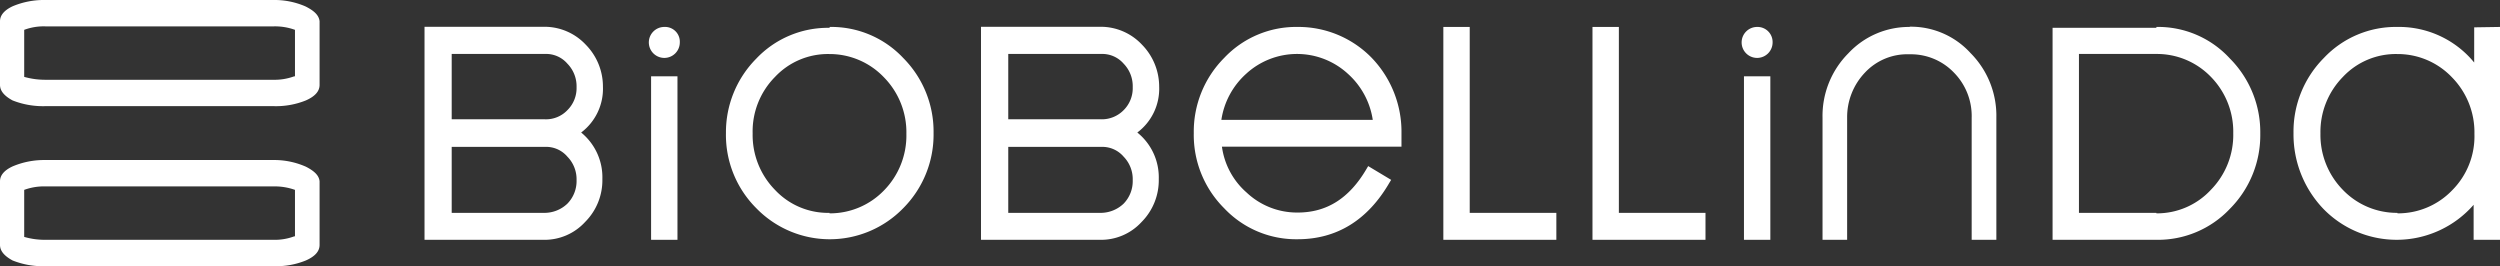
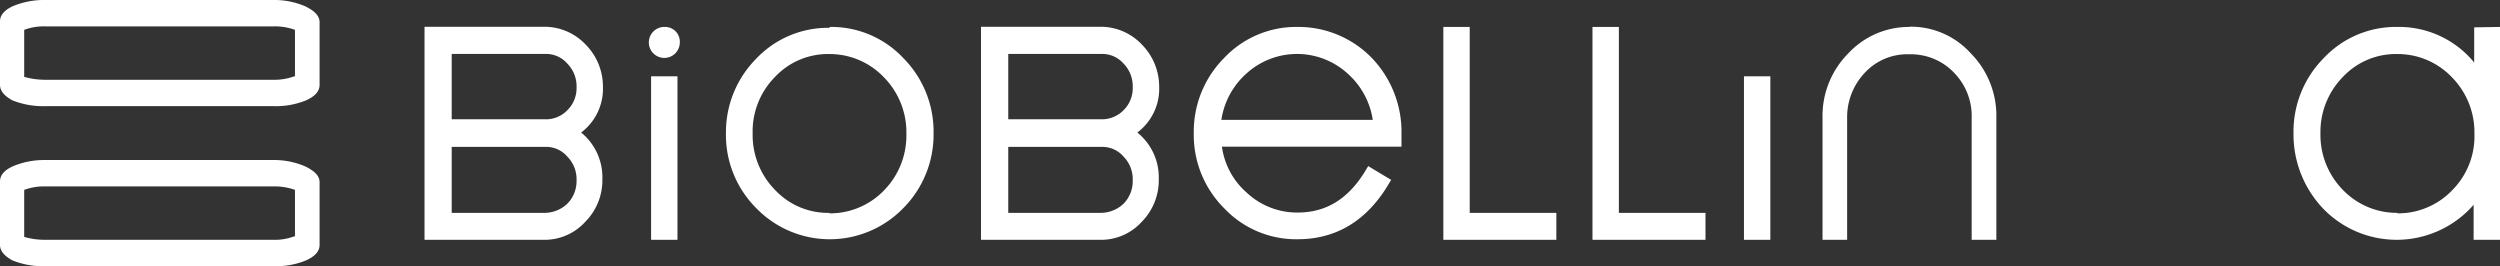
<svg xmlns="http://www.w3.org/2000/svg" viewBox="0 0 309.94 33">
  <rect x="0" y="0" width="309.94" height="33" fill="#333333" stroke="none" />
  <defs>
    <style>.cls-1{fill:#fff;fill-rule:evenodd;}</style>
  </defs>
  <g id="Layer_2" data-name="Layer 2">
    <g id="katman_1" data-name="katman 1">
      <g id="Page-1">
        <g id="LP">
          <g id="Group-29">
            <g id="Group-13">
              <path id="Fill-1" class="cls-1" d="M36.48,9.46a7.09,7.09,0,0,1-2.63.43H5.62A9.49,9.49,0,0,1,3,9.53V3.7a6.89,6.89,0,0,1,2.63-.43h28.3a7.23,7.23,0,0,1,2.64.43V9.46ZM37.84.78a9.69,9.69,0,0,0-4-.78H5.62A10,10,0,0,0,1.56.78C.5,1.28,0,1.92,0,2.63v7.9c0,.71.5,1.35,1.56,1.92a10.24,10.24,0,0,0,4.06.71h28.3a9.88,9.88,0,0,0,4-.71c1.14-.5,1.7-1.14,1.7-1.92V2.63C39.54,1.92,39,1.35,37.84.78Z" />
              <path id="Fill-3" class="cls-1" d="M36.48,29.3a6.89,6.89,0,0,1-2.63.43H5.62A9.13,9.13,0,0,1,3,29.37V23.54a7.09,7.09,0,0,1,2.63-.43h28.3a7.45,7.45,0,0,1,2.64.43V29.3Zm1.36-8.67a9.68,9.68,0,0,0-4-.79H5.62a10,10,0,0,0-4.06.79C.5,21.12,0,21.76,0,22.47v7.9c0,.71.5,1.35,1.56,1.92A10.06,10.06,0,0,0,5.62,33h28.3a9.72,9.72,0,0,0,4-.71c1.14-.5,1.7-1.14,1.7-1.92v-7.9c-.07-.71-.64-1.28-1.77-1.84Z" />
              <path id="Fill-5" class="cls-1" d="M67.49,26.39H56V18.21H67.56a3.46,3.46,0,0,1,2.78,1.21,4,4,0,0,1,1.14,2.91,4,4,0,0,1-1.14,2.92,4.11,4.11,0,0,1-2.85,1.14m.07-11.6H56V6.69H67.56a3.48,3.48,0,0,1,2.78,1.2,4,4,0,0,1,1.14,2.92,3.84,3.84,0,0,1-1.14,2.85,3.66,3.66,0,0,1-2.78,1.13m7.19-4a7.39,7.39,0,0,0-2.14-5.26,7,7,0,0,0-5.12-2.21H52.63V29.73H67.35a6.81,6.81,0,0,0,5.19-2.21,7.32,7.32,0,0,0,2.14-5.33,7.16,7.16,0,0,0-2.63-5.76,6.8,6.8,0,0,0,2.7-5.69" />
              <path id="Fill-7" class="cls-1" d="M102.84,26.39a9,9,0,0,1-6.76-2.85,9.72,9.72,0,0,1-2.77-7,9.6,9.6,0,0,1,2.77-7,9,9,0,0,1,6.76-2.84A9.3,9.3,0,0,1,109.6,9.6a9.72,9.72,0,0,1,2.77,7,9.72,9.72,0,0,1-2.77,7,9.31,9.31,0,0,1-6.76,2.85m0-23a12.24,12.24,0,0,0-9.1,3.84A12.94,12.94,0,0,0,90,16.5a12.83,12.83,0,0,0,3.77,9.32,12.7,12.7,0,0,0,18.2,0,12.94,12.94,0,0,0,3.77-9.32,12.94,12.94,0,0,0-3.77-9.32,12.24,12.24,0,0,0-9.1-3.84" />
              <path id="Fill-9" class="cls-1" d="M136.48,26.39H125V18.21h11.52a3.48,3.48,0,0,1,2.78,1.21,4,4,0,0,1,1.13,2.91,4,4,0,0,1-1.13,2.92,4.13,4.13,0,0,1-2.85,1.14m.07-11.6H125V6.69h11.52a3.5,3.5,0,0,1,2.78,1.2,4,4,0,0,1,1.13,2.92,3.83,3.83,0,0,1-1.13,2.85,3.78,3.78,0,0,1-2.78,1.13m7.19-4a7.43,7.43,0,0,0-2.14-5.26,7,7,0,0,0-5.12-2.21H121.62V29.73h14.72a6.81,6.81,0,0,0,5.19-2.21,7.35,7.35,0,0,0,2.13-5.33A7.13,7.13,0,0,0,141,16.43a6.78,6.78,0,0,0,2.71-5.69" />
              <path id="Fill-11" class="cls-1" d="M154.47,9.17a9.32,9.32,0,0,1,12.66,0,9.58,9.58,0,0,1,3.06,5.69H151.42a9.59,9.59,0,0,1,3.05-5.69m6.41-5.83a12.26,12.26,0,0,0-9.11,3.84A12.94,12.94,0,0,0,148,16.5a12.83,12.83,0,0,0,3.77,9.32,12.26,12.26,0,0,0,9.11,3.84c4.83,0,8.67-2.35,11.37-7l.22-.36-2.85-1.71-.21.36c-2.13,3.63-4.91,5.4-8.53,5.4a9.11,9.11,0,0,1-6.33-2.48,9.2,9.2,0,0,1-3.06-5.69h22.26V16.5A13.22,13.22,0,0,0,170,7.11a12.69,12.69,0,0,0-9.1-3.77" />
            </g>
            <polygon id="Fill-14" class="cls-1" points="182.21 3.34 178.94 3.34 178.94 29.73 192.95 29.73 192.95 26.39 182.21 26.39 182.21 3.34" />
            <polygon id="Fill-15" class="cls-1" points="200.7 3.34 197.43 3.34 197.43 29.73 211.44 29.73 211.44 26.39 200.7 26.39 200.7 3.34" />
            <g id="Group-22">
              <path id="Fill-16" class="cls-1" d="M236.76,3.34a10.28,10.28,0,0,0-7.61,3.27,11,11,0,0,0-3.2,8V29.73H229V14.58A8,8,0,0,1,231.21,9a7.18,7.18,0,0,1,5.48-2.27h.14A7.38,7.38,0,0,1,242.24,9a7.67,7.67,0,0,1,2.2,5.62V29.73h3.06V14.58a11,11,0,0,0-3.2-8,10,10,0,0,0-7.54-3.27" />
-               <path id="Fill-18" class="cls-1" d="M267.34,26.39h-9.6V6.69h9.6a9.3,9.3,0,0,1,6.76,2.84,9.72,9.72,0,0,1,2.77,7,9.72,9.72,0,0,1-2.77,7,9.11,9.11,0,0,1-6.76,2.92m0-23H254.47V29.73h12.87a12.26,12.26,0,0,0,9.11-3.84,12.94,12.94,0,0,0,3.77-9.32,12.94,12.94,0,0,0-3.77-9.32,12.07,12.07,0,0,0-9.11-3.91" />
              <path id="Fill-20" class="cls-1" d="M297.21,26.39a9.29,9.29,0,0,1-6.75-2.85,9.73,9.73,0,0,1-2.78-7,9.73,9.73,0,0,1,2.78-7,9,9,0,0,1,6.75-2.84A9.29,9.29,0,0,1,304,9.6a9.72,9.72,0,0,1,2.77,7,9.47,9.47,0,0,1-2.77,7,9.3,9.3,0,0,1-6.76,2.85Zm9.53-23V7.75a12.06,12.06,0,0,0-9.53-4.41,12.26,12.26,0,0,0-9.1,3.84,12.94,12.94,0,0,0-3.77,9.32,13.34,13.34,0,0,0,3.7,9.39,12.67,12.67,0,0,0,18.63-.5v4.34h3.27V3.34Z" />
            </g>
            <polygon id="Fill-23" class="cls-1" points="216.21 29.73 219.48 29.73 219.48 9.46 216.21 9.46 216.21 29.73" />
-             <path id="Fill-24" class="cls-1" d="M217.84,3.34a1.92,1.92,0,1,0,1.92,1.92,1.87,1.87,0,0,0-1.92-1.92" />
            <polygon id="Fill-26" class="cls-1" points="80.72 29.73 83.99 29.73 83.99 9.46 80.72 9.46 80.72 29.73" />
            <path id="Fill-27" class="cls-1" d="M82.36,3.34a1.92,1.92,0,1,0,1.92,1.92,1.83,1.83,0,0,0-1.92-1.92" />
          </g>
        </g>
      </g>
    </g>
  </g>
</svg>